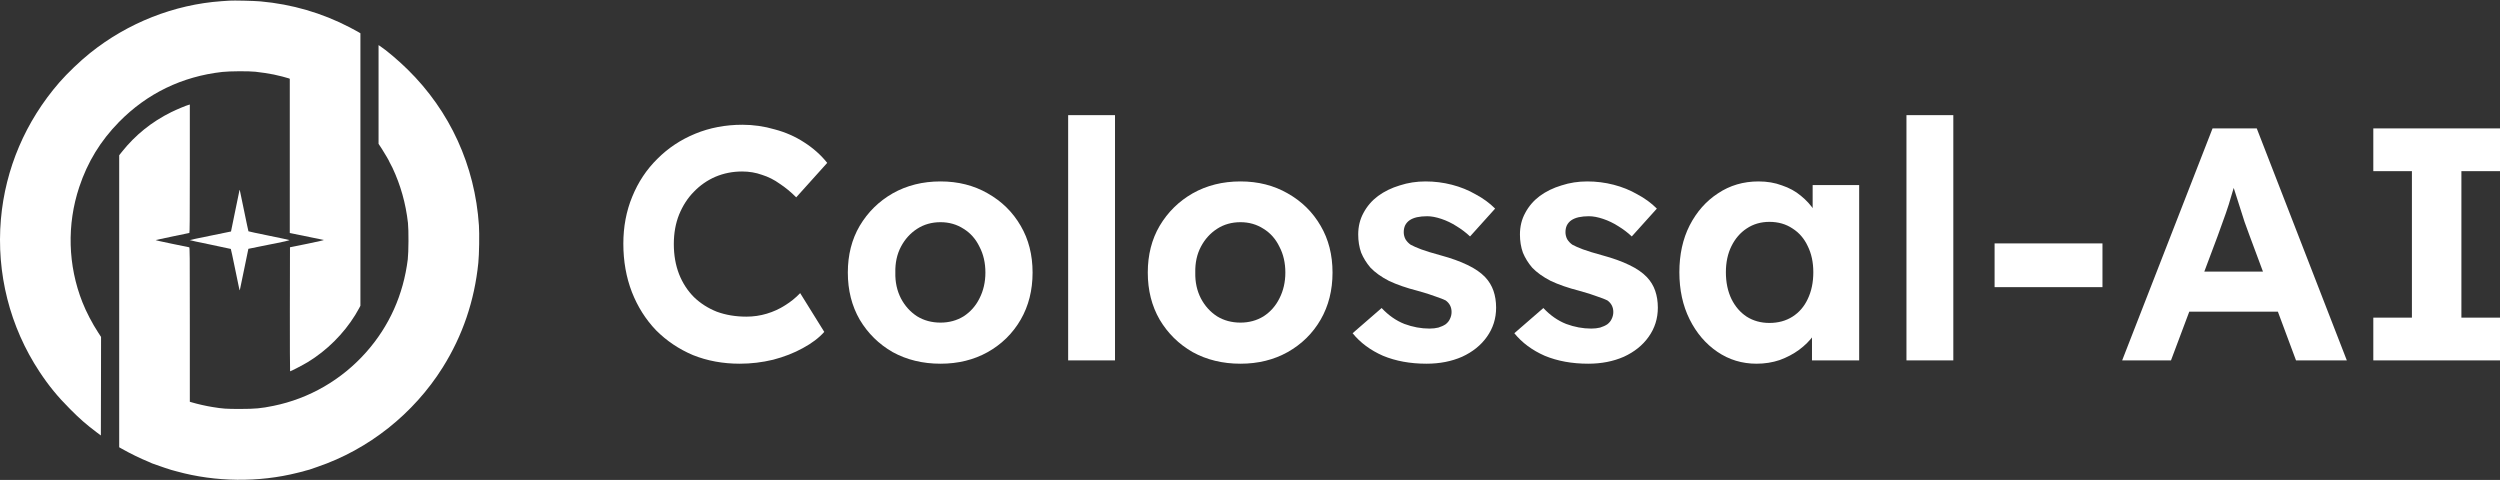
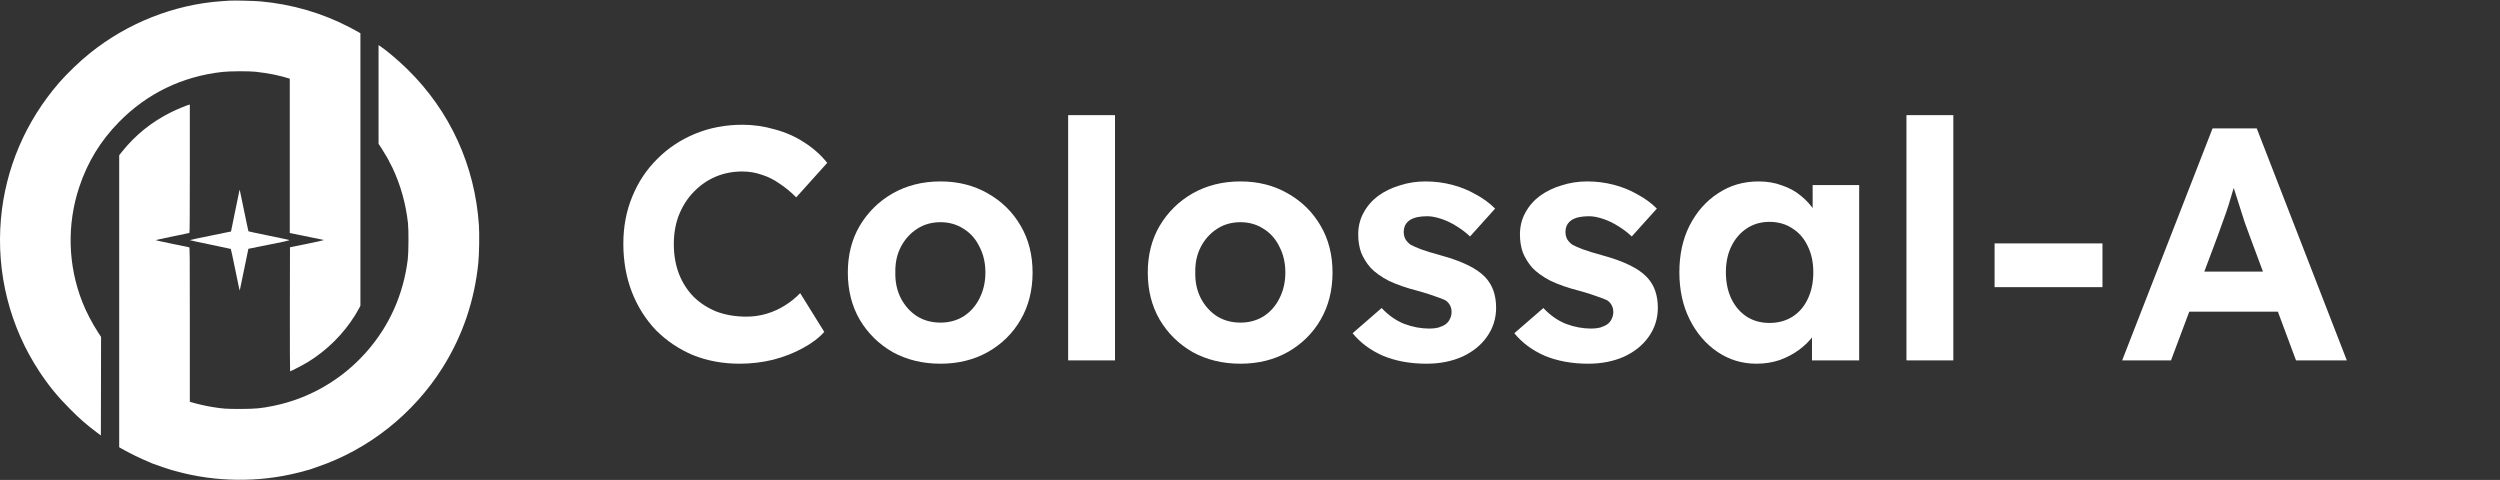
<svg xmlns="http://www.w3.org/2000/svg" width="4516" height="867" viewBox="0 0 4516 867" fill="none">
  <rect x="0" y="0" width="4516" height="867" fill="#333333" stroke="none" />
  <path d="M1336.37 657C1305.78 657 1277.57 651.812 1251.75 641.435C1226.32 630.659 1204.07 615.692 1185 596.535C1166.33 576.978 1151.82 554.029 1141.49 527.688C1131.16 500.948 1126 471.812 1126 440.283C1126 409.551 1131.36 381.214 1142.09 355.272C1152.82 328.931 1167.92 306.181 1187.38 287.024C1206.85 267.468 1229.7 252.301 1255.92 241.525C1282.14 230.749 1310.55 225.361 1341.14 225.361C1361 225.361 1380.47 228.155 1399.54 233.743C1419.01 238.931 1436.69 246.714 1452.58 257.091C1468.87 267.468 1482.78 279.84 1494.3 294.208L1438.28 356.469C1428.74 346.891 1418.81 338.709 1408.48 331.924C1398.55 324.74 1387.82 319.352 1376.3 315.76C1365.18 311.769 1353.26 309.773 1340.54 309.773C1323.46 309.773 1307.37 312.966 1292.27 319.352C1277.57 325.738 1264.66 334.718 1253.53 346.292C1242.41 357.467 1233.47 371.236 1226.72 387.6C1220.36 403.564 1217.18 421.325 1217.18 440.881C1217.18 460.837 1220.36 478.996 1226.72 495.36C1233.07 511.324 1242.01 525.094 1253.53 536.668C1265.06 547.843 1278.76 556.624 1294.65 563.009C1310.94 568.996 1328.82 571.989 1348.29 571.989C1361 571.989 1373.32 570.193 1385.24 566.601C1397.16 563.009 1408.08 558.02 1418.02 551.635C1428.35 545.249 1437.48 537.865 1445.43 529.484L1488.94 599.528C1479.4 610.304 1466.49 620.082 1450.2 628.863C1434.31 637.643 1416.43 644.628 1396.56 649.816C1376.7 654.605 1356.63 657 1336.37 657Z" fill="white" />
  <path d="M1698.98 657C1666.8 657 1638 650.016 1612.57 636.047C1587.54 621.679 1567.67 602.122 1552.97 577.377C1538.67 552.632 1531.52 524.296 1531.52 492.367C1531.52 460.438 1538.67 432.3 1552.97 407.955C1567.67 383.21 1587.54 363.653 1612.57 349.285C1638 334.917 1666.8 327.733 1698.98 327.733C1730.77 327.733 1759.17 334.917 1784.2 349.285C1809.63 363.653 1829.49 383.21 1843.8 407.955C1858.1 432.3 1865.25 460.438 1865.25 492.367C1865.25 524.296 1858.1 552.632 1843.8 577.377C1829.49 602.122 1809.63 621.679 1784.2 636.047C1759.17 650.016 1730.77 657 1698.98 657ZM1698.98 582.765C1714.48 582.765 1728.38 578.974 1740.7 571.391C1753.01 563.408 1762.55 552.632 1769.3 539.063C1776.45 525.094 1780.03 509.528 1780.03 492.367C1780.03 474.806 1776.45 459.24 1769.3 445.671C1762.55 431.702 1753.01 420.926 1740.7 413.343C1728.38 405.36 1714.48 401.369 1698.98 401.369C1683.09 401.369 1668.98 405.36 1656.67 413.343C1644.35 421.325 1634.62 432.101 1627.47 445.671C1620.32 459.24 1616.94 474.806 1617.34 492.367C1616.94 509.528 1620.32 525.094 1627.47 539.063C1634.62 552.632 1644.35 563.408 1656.67 571.391C1668.98 578.974 1683.09 582.765 1698.98 582.765Z" fill="white" />
  <path d="M1929.52 651.013V208H2014.14V651.013H1929.52Z" fill="white" />
  <path d="M2240.81 657C2208.63 657 2179.82 650.016 2154.4 636.047C2129.37 621.679 2109.5 602.122 2094.8 577.377C2080.5 552.632 2073.35 524.296 2073.35 492.367C2073.35 460.438 2080.5 432.3 2094.8 407.955C2109.5 383.21 2129.37 363.653 2154.4 349.285C2179.82 334.917 2208.63 327.733 2240.81 327.733C2272.59 327.733 2301 334.917 2326.03 349.285C2351.46 363.653 2371.32 383.21 2385.63 407.955C2399.93 432.3 2407.08 460.438 2407.08 492.367C2407.08 524.296 2399.93 552.632 2385.63 577.377C2371.32 602.122 2351.46 621.679 2326.03 636.047C2301 650.016 2272.59 657 2240.81 657ZM2240.81 582.765C2256.3 582.765 2270.21 578.974 2282.53 571.391C2294.84 563.408 2304.38 552.632 2311.13 539.063C2318.28 525.094 2321.86 509.528 2321.86 492.367C2321.86 474.806 2318.28 459.24 2311.13 445.671C2304.38 431.702 2294.84 420.926 2282.53 413.343C2270.21 405.36 2256.3 401.369 2240.81 401.369C2224.92 401.369 2210.81 405.36 2198.5 413.343C2186.18 421.325 2176.45 432.101 2169.3 445.671C2162.14 459.24 2158.77 474.806 2159.16 492.367C2158.77 509.528 2162.14 525.094 2169.3 539.063C2176.45 552.632 2186.18 563.408 2198.5 571.391C2210.81 578.974 2224.92 582.765 2240.81 582.765Z" fill="white" />
  <path d="M2576.83 657C2547.43 657 2521.21 652.211 2498.16 642.632C2475.52 632.654 2457.24 619.084 2443.34 601.923L2495.78 556.424C2508.1 569.595 2521.8 579.173 2536.9 585.16C2552 590.748 2567.1 593.541 2582.19 593.541C2588.15 593.541 2593.52 592.943 2598.28 591.745C2603.45 590.149 2607.82 588.153 2611.39 585.759C2614.97 582.965 2617.55 579.772 2619.14 576.18C2621.13 572.189 2622.12 567.998 2622.12 563.608C2622.12 554.828 2618.55 547.843 2611.39 542.655C2607.42 540.659 2601.26 538.264 2592.92 535.471C2584.58 532.278 2573.85 528.885 2560.74 525.293C2540.48 520.105 2523.19 514.118 2508.89 507.333C2494.98 500.149 2483.86 492.167 2475.52 483.387C2468.37 475.005 2462.8 466.025 2458.83 456.447C2455.25 446.469 2453.47 435.493 2453.47 423.52C2453.47 409.152 2456.65 396.181 2463 384.607C2469.36 372.633 2478.1 362.456 2489.22 354.075C2500.75 345.693 2513.86 339.308 2528.56 334.917C2543.26 330.128 2558.75 327.733 2575.04 327.733C2591.33 327.733 2607.22 329.729 2622.72 333.72C2638.21 337.711 2652.52 343.498 2665.63 351.081C2679.13 358.265 2690.85 366.846 2700.79 376.824L2655.49 427.112C2648.34 420.327 2640.2 414.141 2631.06 408.553C2622.32 402.966 2613.18 398.576 2603.65 395.383C2594.11 392.19 2585.57 390.593 2578.02 390.593C2571.27 390.593 2565.11 391.192 2559.55 392.389C2554.38 393.587 2550.01 395.383 2546.44 397.777C2542.86 400.172 2540.08 403.365 2538.09 407.356C2536.5 410.948 2535.71 414.939 2535.71 419.329C2535.71 423.72 2536.7 427.91 2538.69 431.901C2541.07 435.892 2544.25 439.285 2548.22 442.079C2552.59 444.473 2558.95 447.267 2567.29 450.46C2576.03 453.653 2587.75 457.245 2602.46 461.236C2621.53 466.424 2637.62 472.212 2650.73 478.597C2664.24 484.983 2674.96 492.367 2682.91 500.748C2689.66 507.932 2694.63 516.114 2697.81 525.293C2700.99 534.473 2702.58 544.65 2702.58 555.825C2702.58 575.382 2697.01 592.943 2685.89 608.508C2675.16 623.674 2660.26 635.648 2641.19 644.428C2622.12 652.809 2600.67 657 2576.83 657Z" fill="white" />
  <path d="M2868.99 657C2839.59 657 2813.36 652.211 2790.32 642.632C2767.67 632.654 2749.4 619.084 2735.49 601.923L2787.94 556.424C2800.25 569.595 2813.96 579.173 2829.06 585.16C2844.15 590.748 2859.25 593.541 2874.35 593.541C2880.31 593.541 2885.67 592.943 2890.44 591.745C2895.61 590.149 2899.98 588.153 2903.55 585.759C2907.13 582.965 2909.71 579.772 2911.3 576.18C2913.29 572.189 2914.28 567.998 2914.28 563.608C2914.28 554.828 2910.7 547.843 2903.55 542.655C2899.58 540.659 2893.42 538.264 2885.08 535.471C2876.73 532.278 2866.01 528.885 2852.9 525.293C2832.63 520.105 2815.35 514.118 2801.05 507.333C2787.14 500.149 2776.02 492.167 2767.67 483.387C2760.52 475.005 2754.96 466.025 2750.99 456.447C2747.41 446.469 2745.62 435.493 2745.62 423.52C2745.62 409.152 2748.8 396.181 2755.16 384.607C2761.52 372.633 2770.26 362.456 2781.38 354.075C2792.9 345.693 2806.01 339.308 2820.71 334.917C2835.41 330.128 2850.91 327.733 2867.2 327.733C2883.49 327.733 2899.38 329.729 2914.87 333.72C2930.37 337.711 2944.67 343.498 2957.78 351.081C2971.29 358.265 2983.01 366.846 2992.94 376.824L2947.65 427.112C2940.5 420.327 2932.36 414.141 2923.22 408.553C2914.48 402.966 2905.34 398.576 2895.8 395.383C2886.27 392.19 2877.73 390.593 2870.18 390.593C2863.42 390.593 2857.27 391.192 2851.7 392.389C2846.54 393.587 2842.17 395.383 2838.59 397.777C2835.02 400.172 2832.24 403.365 2830.25 407.356C2828.66 410.948 2827.86 414.939 2827.86 419.329C2827.86 423.72 2828.86 427.91 2830.84 431.901C2833.23 435.892 2836.41 439.285 2840.38 442.079C2844.75 444.473 2851.11 447.267 2859.45 450.46C2868.19 453.653 2879.91 457.245 2894.61 461.236C2913.68 466.424 2929.77 472.212 2942.88 478.597C2956.39 484.983 2967.12 492.367 2975.07 500.748C2981.82 507.932 2986.79 516.114 2989.96 525.293C2993.14 534.473 2994.73 544.65 2994.73 555.825C2994.73 575.382 2989.17 592.943 2978.05 608.508C2967.32 623.674 2952.42 635.648 2933.35 644.428C2914.28 652.809 2892.82 657 2868.99 657Z" fill="white" />
  <path d="M3173.06 657C3146.84 657 3123.2 649.816 3102.14 635.448C3081.09 621.08 3064.4 601.524 3052.08 576.779C3039.77 552.034 3033.61 523.697 3033.61 491.768C3033.61 459.839 3039.77 431.702 3052.08 407.356C3064.8 382.611 3081.88 363.254 3103.34 349.285C3124.79 334.917 3149.22 327.733 3176.64 327.733C3192.13 327.733 3206.24 330.128 3218.95 334.917C3232.06 339.308 3243.38 345.494 3252.92 353.476C3262.85 361.458 3271.2 370.638 3277.95 381.015C3284.7 391.392 3289.47 402.567 3292.25 414.54L3274.37 411.547V334.319H3358.4V651.013H3273.18V574.983L3292.25 573.187C3289.07 584.362 3283.91 594.938 3276.76 604.916C3269.61 614.894 3260.67 623.874 3249.94 631.856C3239.61 639.439 3227.89 645.625 3214.78 650.415C3201.67 654.805 3187.76 657 3173.06 657ZM3196.3 583.364C3212.2 583.364 3226.1 579.572 3238.02 571.989C3249.94 564.406 3259.08 553.83 3265.43 540.26C3272.19 526.291 3275.57 510.127 3275.57 491.768C3275.57 473.808 3272.19 458.043 3265.43 444.473C3259.08 430.904 3249.94 420.327 3238.02 412.744C3226.1 404.762 3212.2 400.771 3196.3 400.771C3180.81 400.771 3167.1 404.762 3155.18 412.744C3143.66 420.327 3134.52 430.904 3127.77 444.473C3121.02 458.043 3117.64 473.808 3117.64 491.768C3117.64 510.127 3121.02 526.291 3127.77 540.26C3134.52 553.83 3143.66 564.406 3155.18 571.989C3167.1 579.572 3180.81 583.364 3196.3 583.364Z" fill="white" />
  <path d="M3443.84 651.013V208H3528.47V651.013H3443.84Z" fill="white" />
  <path d="M3603.03 518.708V439.684H3797.9V518.708H3603.03Z" fill="white" />
  <path d="M3833.46 651.013L3996.75 231.947H4076.61L4239.31 651.013H4147.53L4063.5 425.316C4061.12 418.93 4058.14 410.748 4054.56 400.771C4051.38 390.793 4048 380.216 4044.43 369.041C4040.85 357.866 4037.48 347.29 4034.3 337.312C4031.12 326.935 4028.74 318.354 4027.15 311.569L4043.24 310.971C4040.85 320.15 4038.07 329.729 4034.89 339.707C4032.11 349.285 4029.13 359.263 4025.95 369.64C4022.78 379.618 4019.4 389.396 4015.82 398.975C4012.25 408.553 4008.87 417.932 4005.69 427.112L3921.66 651.013H3833.46ZM3909.15 563.009L3938.35 490.571H4129.65L4159.45 563.009H3909.15Z" fill="white" />
-   <path d="M4287.15 651.013V573.785H4356.88V309.175H4287.15V231.947H4516V309.175H4446.27V573.785H4516V651.013H4287.15Z" fill="white" />
  <path d="M414.359 1.177C412.476 1.317 405.993 1.735 400.067 2.153C314.732 8.149 230.583 41.334 162.678 95.854C144.551 110.355 121.753 132.177 107.182 148.909C46.179 219.115 9.578 304.728 1.63 396.058C-6.806 493.454 17.665 590.222 71.347 671.513C88.15 696.96 104.185 716.481 126.425 738.791C144.621 757.057 155.706 766.678 174.53 780.9L182.199 786.617L182.408 697.657L182.547 608.628L177.458 600.819C166.861 584.645 155.776 563.451 148.874 545.952C122.59 479.371 120.568 405.749 143.157 337.844C158.146 292.737 181.502 254.531 214.896 220.439C265.651 168.779 328.745 138.172 401.6 129.946C414.638 128.482 449.218 128.273 461.418 129.597C472.364 130.782 486.168 132.874 494.534 134.617C502.133 136.151 518.517 140.334 521.585 141.519L523.467 142.286V281.582V420.878L527.511 421.715C534.692 423.109 583.006 433.009 584.819 433.427C586.004 433.706 575.895 436.076 555.189 440.329L523.816 446.673L523.607 558.71C523.537 620.34 523.746 670.746 524.025 670.746C525.349 670.746 548.147 658.894 556.025 654.084C590.396 633.168 620.793 602.911 641.778 568.819C644.497 564.357 647.704 558.849 648.889 556.479L651.051 552.296V306.192V60.089L646.728 57.509C644.288 56.115 637.665 52.489 631.878 49.492C581.751 23.417 527.511 7.591 470.482 2.502C459.048 1.456 422.097 0.619 414.359 1.177Z" fill="white" />
  <path d="M683.818 170.661V259.83L689.744 268.824C695.251 277.329 703.827 292.11 703.618 292.877C703.548 293.086 704.036 293.992 704.733 294.968C705.361 295.944 707.243 299.5 708.916 302.986C723.766 334.637 732.969 367.544 736.943 402.682C738.337 415.649 738.128 455.737 736.594 468.565C728.646 532.357 703.199 589.177 661.438 636.236C617.168 686.154 558.605 719.967 493.907 733.144C471.248 737.745 461.279 738.652 433.88 738.721C408.293 738.721 402.925 738.373 383.334 735.166C372.667 733.493 356.772 729.867 347.639 727.148L342.898 725.754V586.388C342.898 454.273 342.828 447.022 341.713 446.674C341.016 446.534 326.863 443.606 310.27 440.26C290.54 436.216 280.501 433.916 281.337 433.567C282.034 433.288 295.769 430.36 311.874 427.083C327.978 423.806 341.573 421.018 342.061 420.809C342.689 420.599 342.898 396.686 342.898 304.659V188.858L341.016 189.346C336.623 190.391 318.915 197.851 309.433 202.522C274.017 220.022 244.456 243.795 219.916 274.611L215.314 280.467V544.209V807.951L219.358 810.252C234.975 819.106 253.799 828.309 268.649 834.305C271.368 835.42 273.668 836.466 273.877 836.675C274.087 836.884 274.714 837.093 275.272 837.233C275.829 837.372 279.315 838.557 282.941 839.952C289.146 842.252 307.133 848.318 309.433 848.876C309.991 849.015 314.523 850.27 319.473 851.595C389.121 870.837 467.623 871.743 537.759 853.965C542.36 852.849 546.474 851.804 546.822 851.734C547.241 851.664 549.402 850.967 551.703 850.27C554.003 849.573 556.374 848.945 556.931 848.876C557.489 848.806 558.465 848.527 559.023 848.318C559.581 848.039 566.064 845.808 573.315 843.368C665.9 811.925 747.191 747.436 799.689 663.775C835.663 606.328 857.066 543.582 864.038 474.84C865.572 460.06 866.199 422.621 865.154 407.214C857.973 299.151 813.005 200.849 736.315 125.484C719.932 109.31 697.204 90.137 685.77 82.747L683.818 81.492V170.661Z" fill="white" />
  <path d="M432.555 343.84C432.346 344.398 428.86 361.27 424.817 381.418C420.703 401.567 417.357 418.09 417.287 418.16C417.217 418.16 400.555 421.646 380.197 425.759C359.909 429.872 343.038 433.428 342.689 433.707C342.41 433.916 358.864 437.541 379.291 441.654C399.718 445.838 416.66 449.463 416.938 449.672C417.217 449.951 420.773 466.404 424.817 486.344C432.346 523.155 432.764 525.246 433.252 523.991C433.392 523.573 436.947 506.631 441.061 486.344L448.66 449.463L473.34 444.443C486.935 441.654 499.136 439.145 500.46 439.005C506.944 437.959 523.397 434.125 522.979 433.707C522.631 433.428 505.968 429.872 485.82 425.759C465.741 421.715 449.078 418.09 448.799 417.811C448.59 417.532 444.965 400.66 440.852 380.373C436.738 360.015 433.252 343.283 433.113 343.143C432.974 343.004 432.695 343.283 432.555 343.84Z" fill="white" />
</svg>